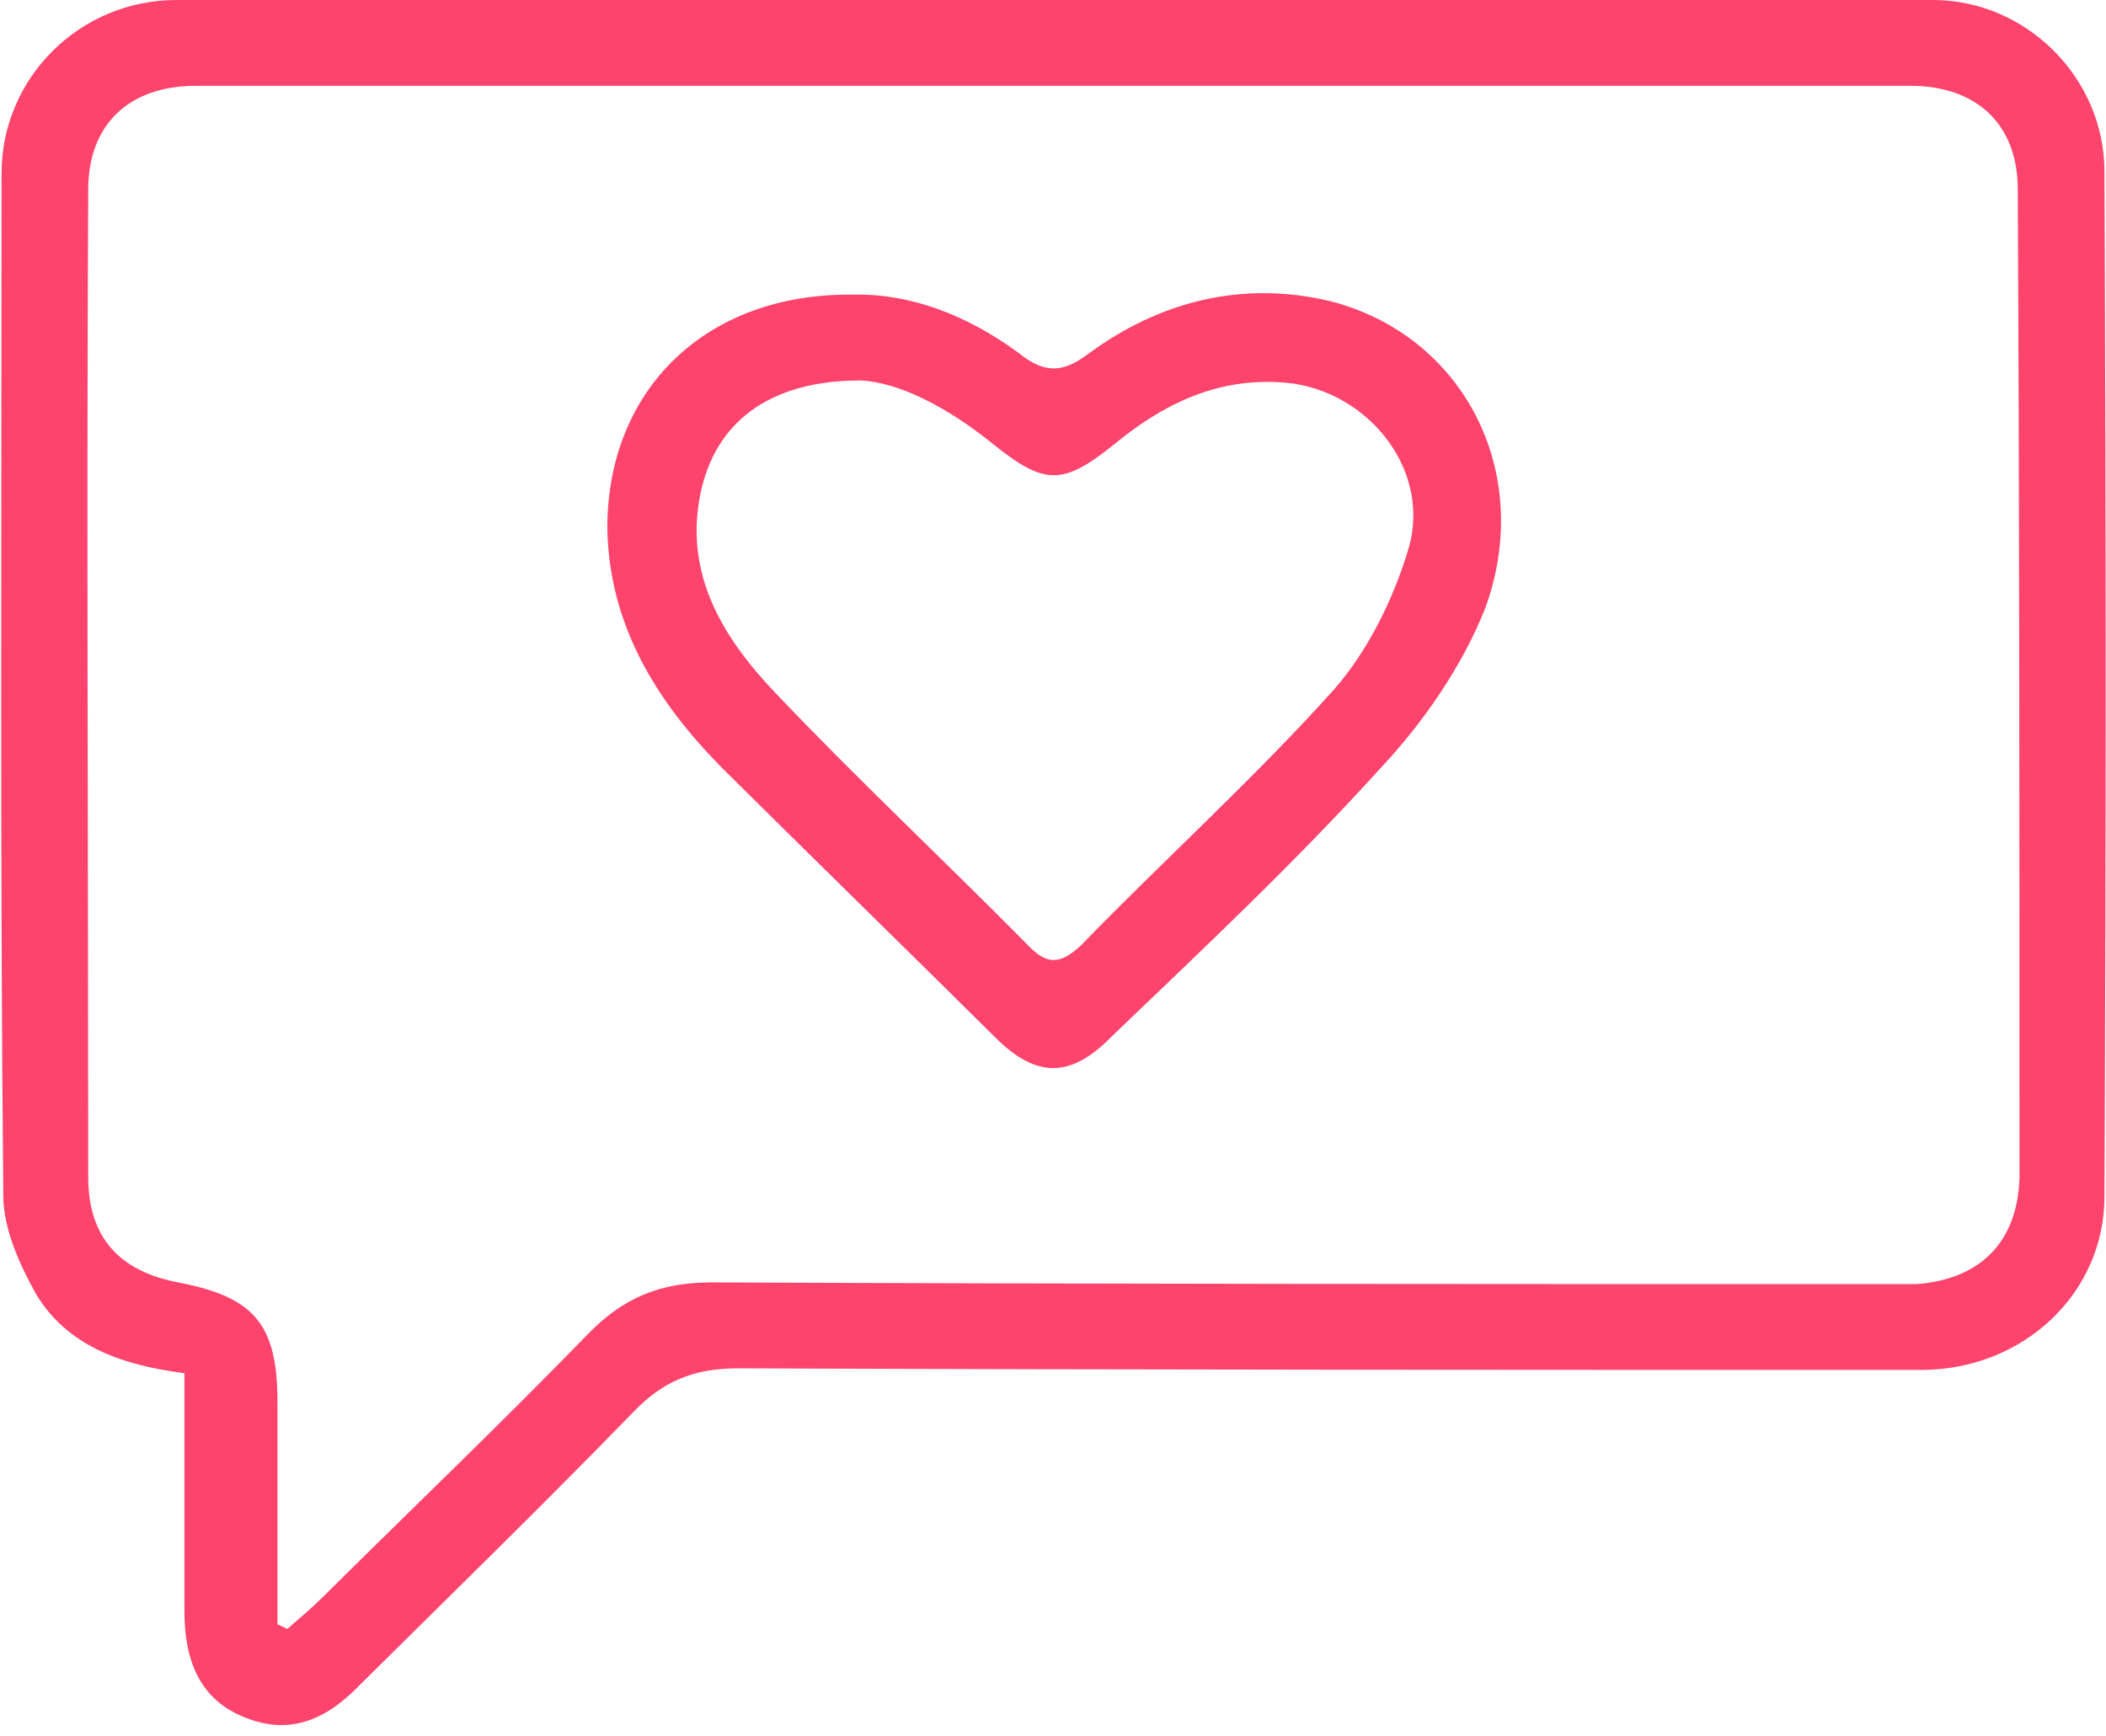
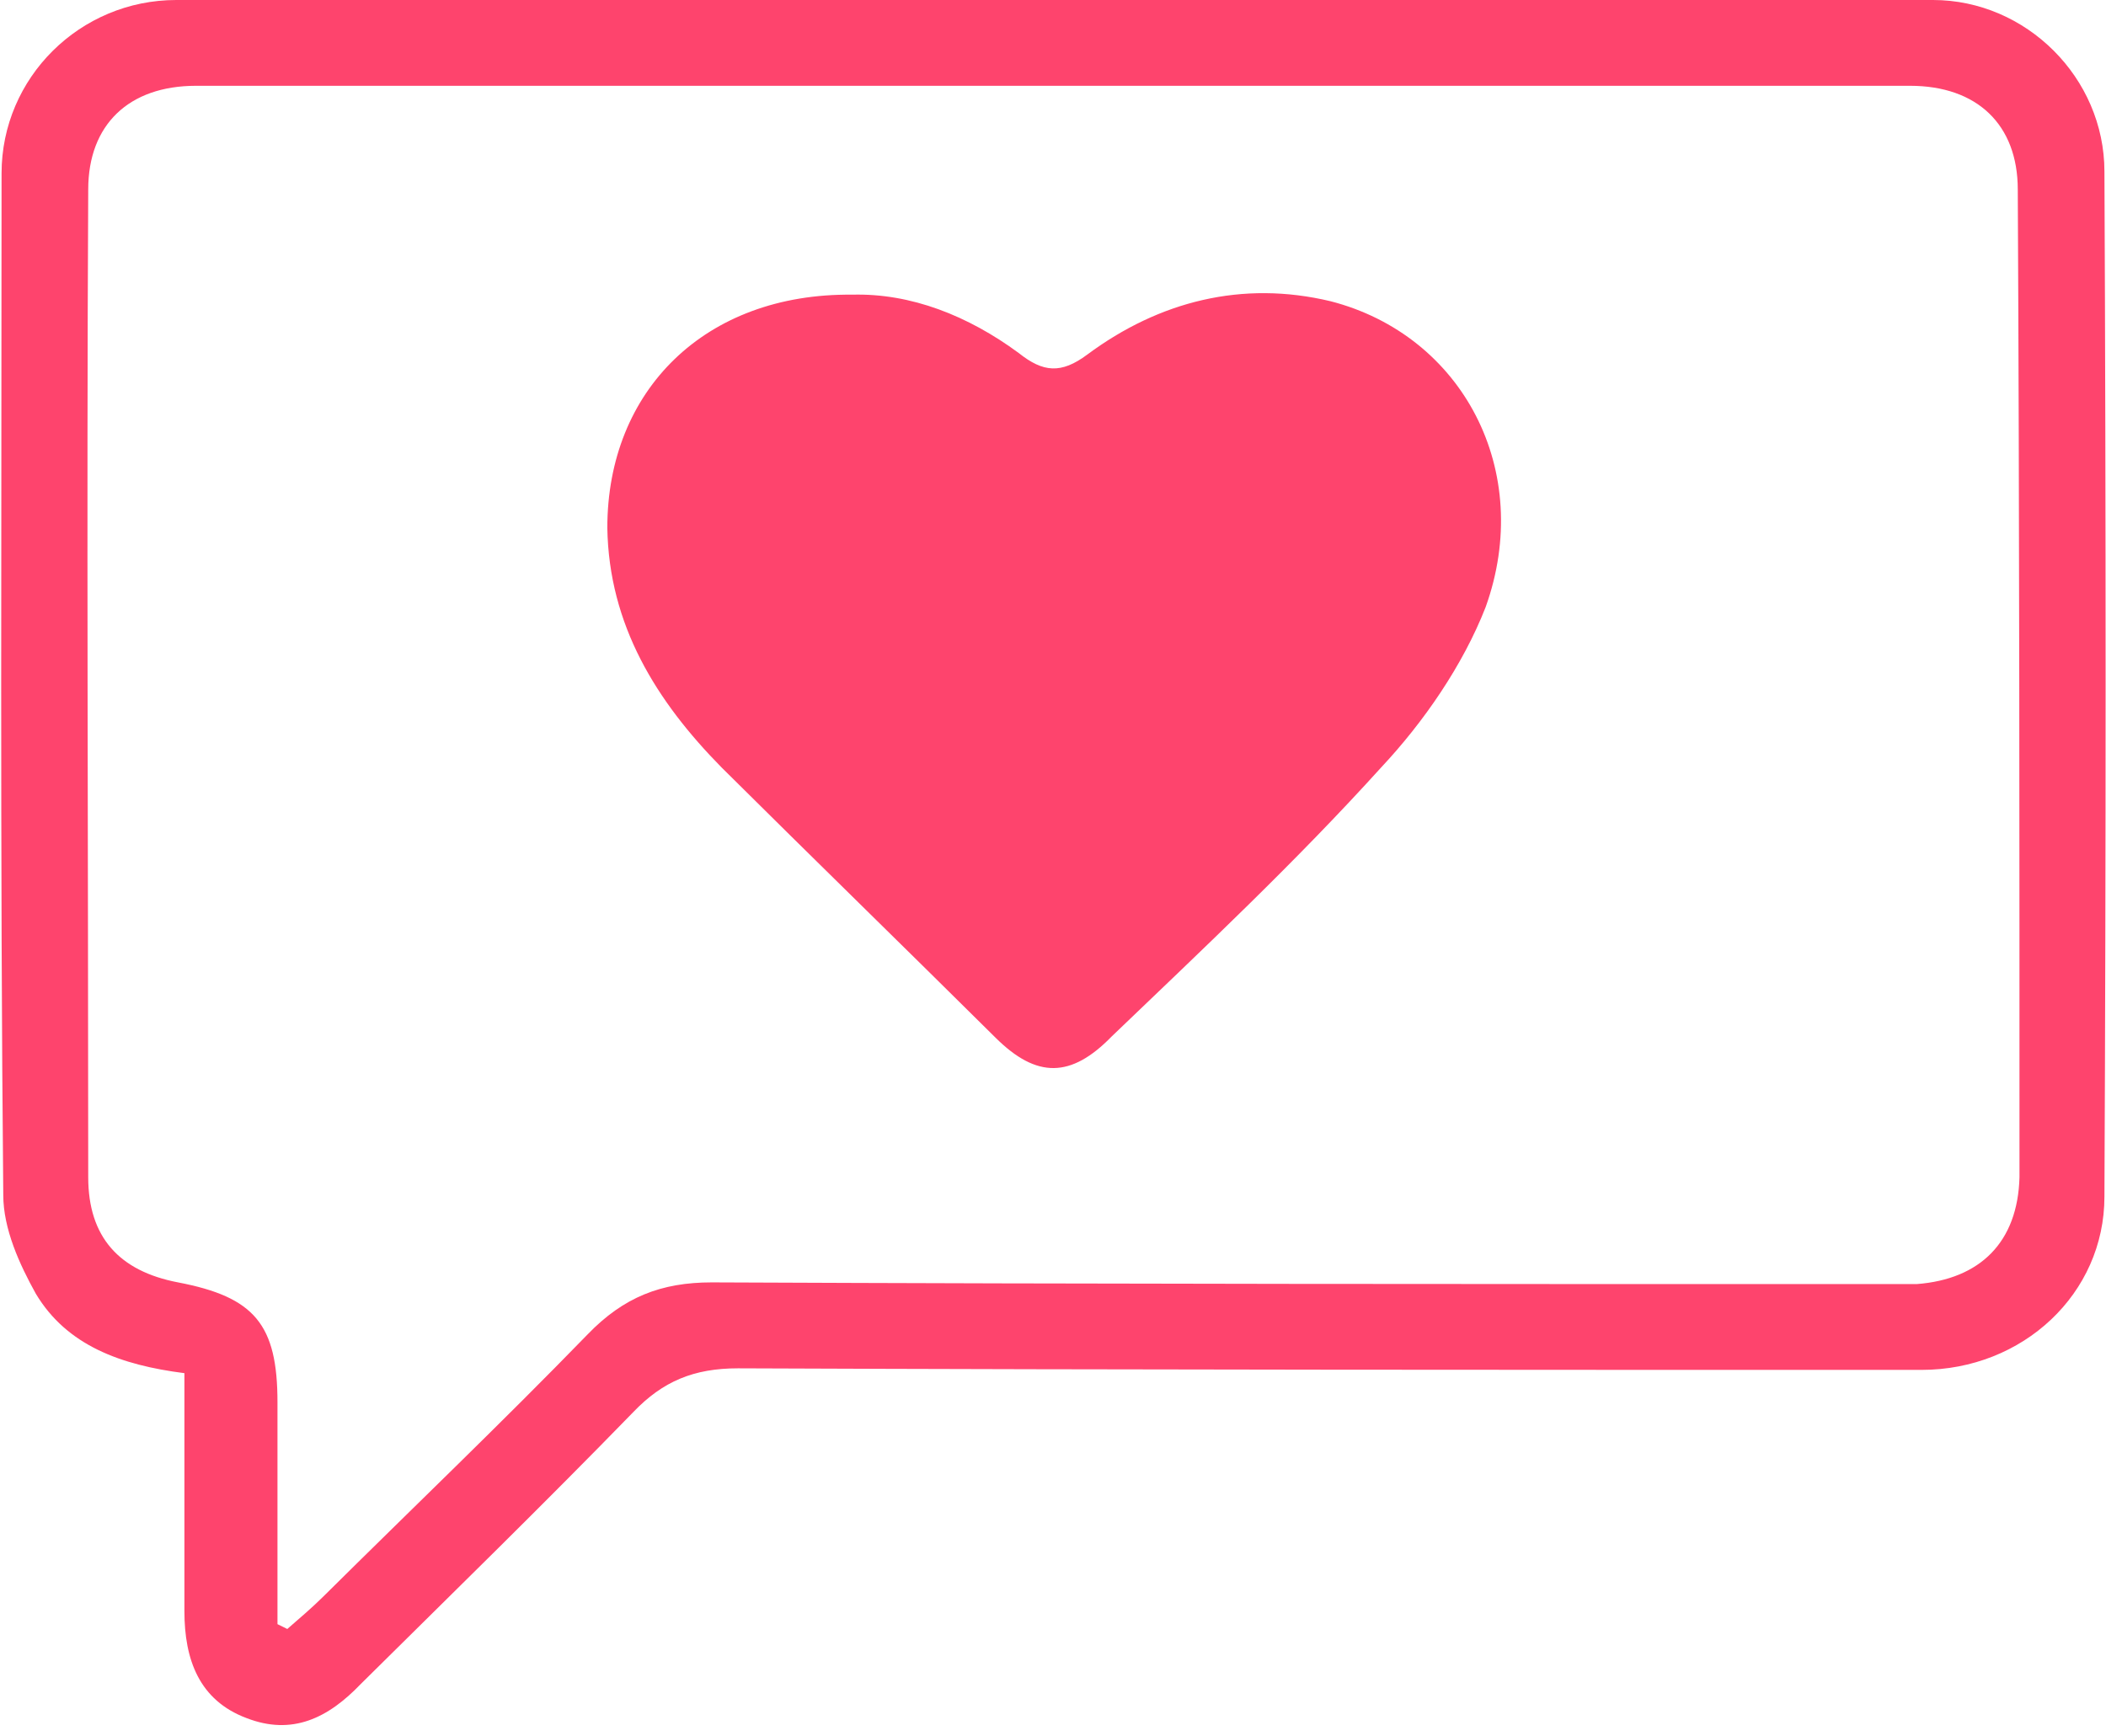
<svg xmlns="http://www.w3.org/2000/svg" width="148" height="122" xml:space="preserve" overflow="hidden">
  <g transform="translate(-2147 -1683)">
-     <path d="M2294.89 1695.06C2294.89 1688.46 2289.38 1683 2282.84 1683 2241.65 1683 2200.46 1683 2159.39 1683 2152.62 1683 2147.11 1688.46 2147.11 1695.18 2147.11 1719.19 2147 1743.09 2147.23 1766.99 2147.23 1769.38 2148.38 1771.88 2149.52 1773.93 2151.7 1777.57 2155.49 1778.94 2159.96 1779.51 2159.96 1785.31 2159.96 1790.77 2159.96 1796.24 2159.96 1799.65 2161 1802.5 2164.32 1803.75 2167.54 1805 2170.06 1803.75 2172.35 1801.36 2178.78 1794.99 2185.2 1788.73 2191.51 1782.24 2193.58 1780.08 2195.76 1779.17 2198.86 1779.17 2226.62 1779.28 2254.27 1779.28 2282.04 1779.28 2289.15 1779.28 2294.89 1773.93 2294.89 1767.1 2295 1743.09 2295 1719.08 2294.89 1695.06ZM2281.69 1773.25C2280.54 1773.25 2279.51 1773.25 2278.48 1773.25 2251.29 1773.25 2224.21 1773.25 2197.02 1773.13 2193.47 1773.13 2190.83 1774.16 2188.3 1776.78 2182.22 1783.04 2175.91 1789.07 2169.72 1795.21 2168.91 1796.01 2168.11 1796.69 2167.19 1797.49 2166.96 1797.38 2166.73 1797.26 2166.5 1797.15 2166.5 1791.91 2166.5 1786.79 2166.5 1781.56 2166.5 1776.09 2164.9 1774.16 2159.51 1773.13 2155.38 1772.34 2153.2 1769.95 2153.2 1765.74 2153.2 1742.63 2153.08 1719.42 2153.2 1696.32 2153.2 1691.76 2156.06 1689.03 2160.77 1689.03 2200.92 1689.03 2241.08 1689.03 2281.23 1689.03 2285.94 1689.03 2288.8 1691.76 2288.8 1696.32 2288.92 1719.53 2288.92 1742.63 2288.92 1765.74 2288.8 1770.29 2286.17 1772.91 2281.69 1773.25ZM2240.5 1704.17C2234.31 1702.69 2228.46 1704.17 2223.41 1707.92 2221.57 1709.29 2220.31 1709.18 2218.59 1707.81 2215.03 1705.19 2211.02 1703.6 2206.89 1703.71 2196.56 1703.6 2189.68 1710.43 2189.68 1720.1 2189.79 1726.93 2193.12 1732.28 2197.71 1736.94 2204.13 1743.32 2210.56 1749.58 2216.98 1755.95 2219.85 1758.79 2222.26 1758.79 2225.13 1755.84 2231.55 1749.69 2238.09 1743.54 2244.06 1736.94 2247.04 1733.76 2249.8 1729.77 2251.4 1725.68 2254.84 1716.12 2249.8 1706.56 2240.5 1704.17ZM2246.01 1721.47C2244.98 1724.99 2243.14 1728.75 2240.73 1731.48 2235.11 1737.74 2228.8 1743.43 2222.95 1749.46 2221.46 1750.83 2220.54 1750.83 2219.16 1749.35 2213.31 1743.43 2207.23 1737.74 2201.5 1731.71 2197.82 1727.84 2195.07 1723.4 2196.22 1717.71 2197.25 1712.7 2201.04 1709.74 2207.46 1709.74 2210.22 1709.86 2213.66 1711.68 2216.75 1714.18 2220.43 1717.14 2221.69 1717.14 2225.36 1714.18 2228.69 1711.45 2232.36 1709.63 2236.83 1709.86 2242.8 1710.09 2247.62 1715.78 2246.01 1721.47Z" fill="#FE446D" fill-rule="evenodd" />
+     <path d="M2294.89 1695.06C2294.89 1688.46 2289.38 1683 2282.84 1683 2241.65 1683 2200.46 1683 2159.39 1683 2152.62 1683 2147.11 1688.46 2147.11 1695.18 2147.11 1719.19 2147 1743.09 2147.23 1766.99 2147.23 1769.38 2148.38 1771.88 2149.52 1773.93 2151.7 1777.57 2155.49 1778.94 2159.96 1779.51 2159.96 1785.31 2159.96 1790.77 2159.96 1796.24 2159.96 1799.65 2161 1802.5 2164.32 1803.75 2167.54 1805 2170.06 1803.75 2172.35 1801.36 2178.78 1794.99 2185.2 1788.73 2191.51 1782.24 2193.58 1780.08 2195.76 1779.17 2198.86 1779.17 2226.62 1779.28 2254.27 1779.28 2282.04 1779.28 2289.15 1779.28 2294.89 1773.93 2294.89 1767.1 2295 1743.09 2295 1719.08 2294.89 1695.06ZM2281.69 1773.25C2280.54 1773.25 2279.51 1773.25 2278.48 1773.25 2251.29 1773.25 2224.21 1773.25 2197.02 1773.13 2193.47 1773.13 2190.83 1774.16 2188.3 1776.78 2182.22 1783.04 2175.91 1789.07 2169.72 1795.21 2168.91 1796.01 2168.11 1796.69 2167.19 1797.49 2166.96 1797.38 2166.73 1797.26 2166.5 1797.15 2166.5 1791.91 2166.5 1786.79 2166.5 1781.56 2166.5 1776.09 2164.9 1774.16 2159.51 1773.13 2155.38 1772.34 2153.2 1769.95 2153.2 1765.74 2153.2 1742.63 2153.08 1719.42 2153.2 1696.32 2153.2 1691.76 2156.06 1689.03 2160.77 1689.03 2200.92 1689.03 2241.08 1689.03 2281.23 1689.03 2285.94 1689.03 2288.8 1691.76 2288.8 1696.32 2288.92 1719.53 2288.92 1742.63 2288.92 1765.74 2288.8 1770.29 2286.17 1772.91 2281.69 1773.25ZM2240.5 1704.17C2234.31 1702.69 2228.46 1704.17 2223.41 1707.92 2221.57 1709.29 2220.31 1709.18 2218.59 1707.81 2215.03 1705.19 2211.02 1703.6 2206.89 1703.71 2196.56 1703.6 2189.68 1710.43 2189.68 1720.1 2189.79 1726.93 2193.12 1732.28 2197.71 1736.94 2204.13 1743.32 2210.56 1749.58 2216.98 1755.95 2219.85 1758.79 2222.26 1758.79 2225.13 1755.84 2231.55 1749.69 2238.09 1743.54 2244.06 1736.94 2247.04 1733.76 2249.8 1729.77 2251.4 1725.68 2254.84 1716.12 2249.8 1706.56 2240.5 1704.17ZM2246.01 1721.47Z" fill="#FE446D" fill-rule="evenodd" />
  </g>
</svg>